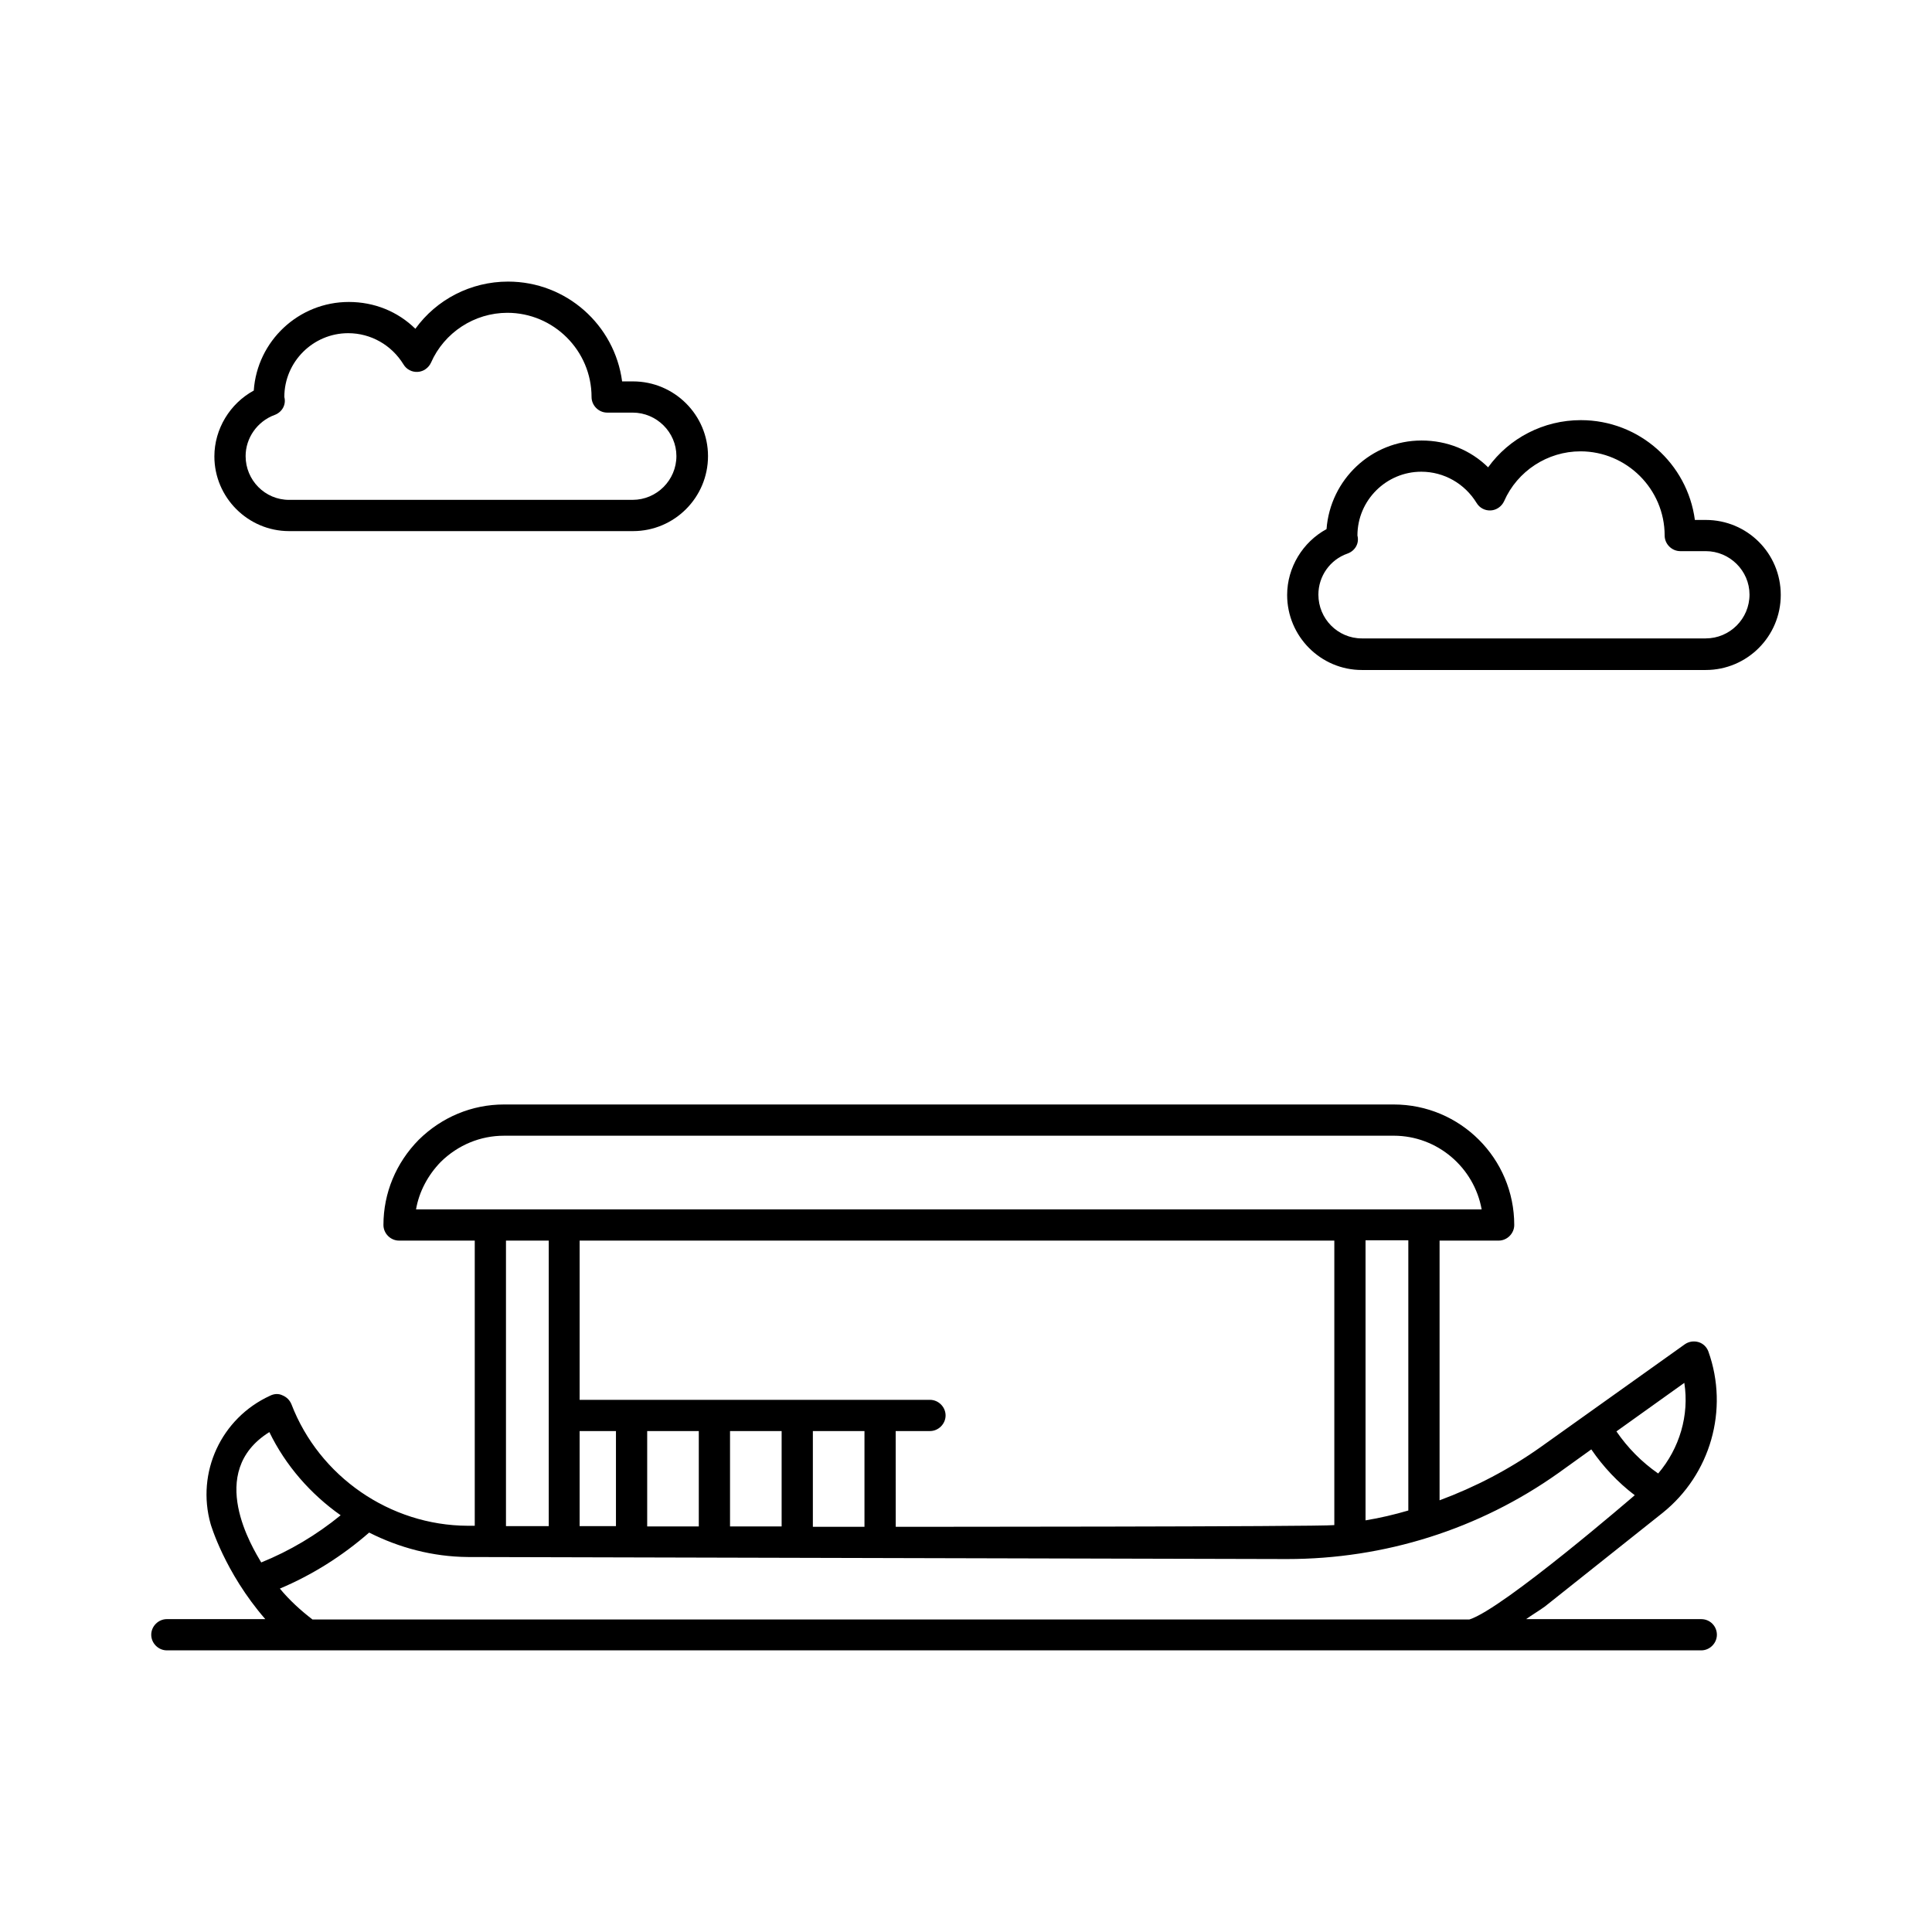
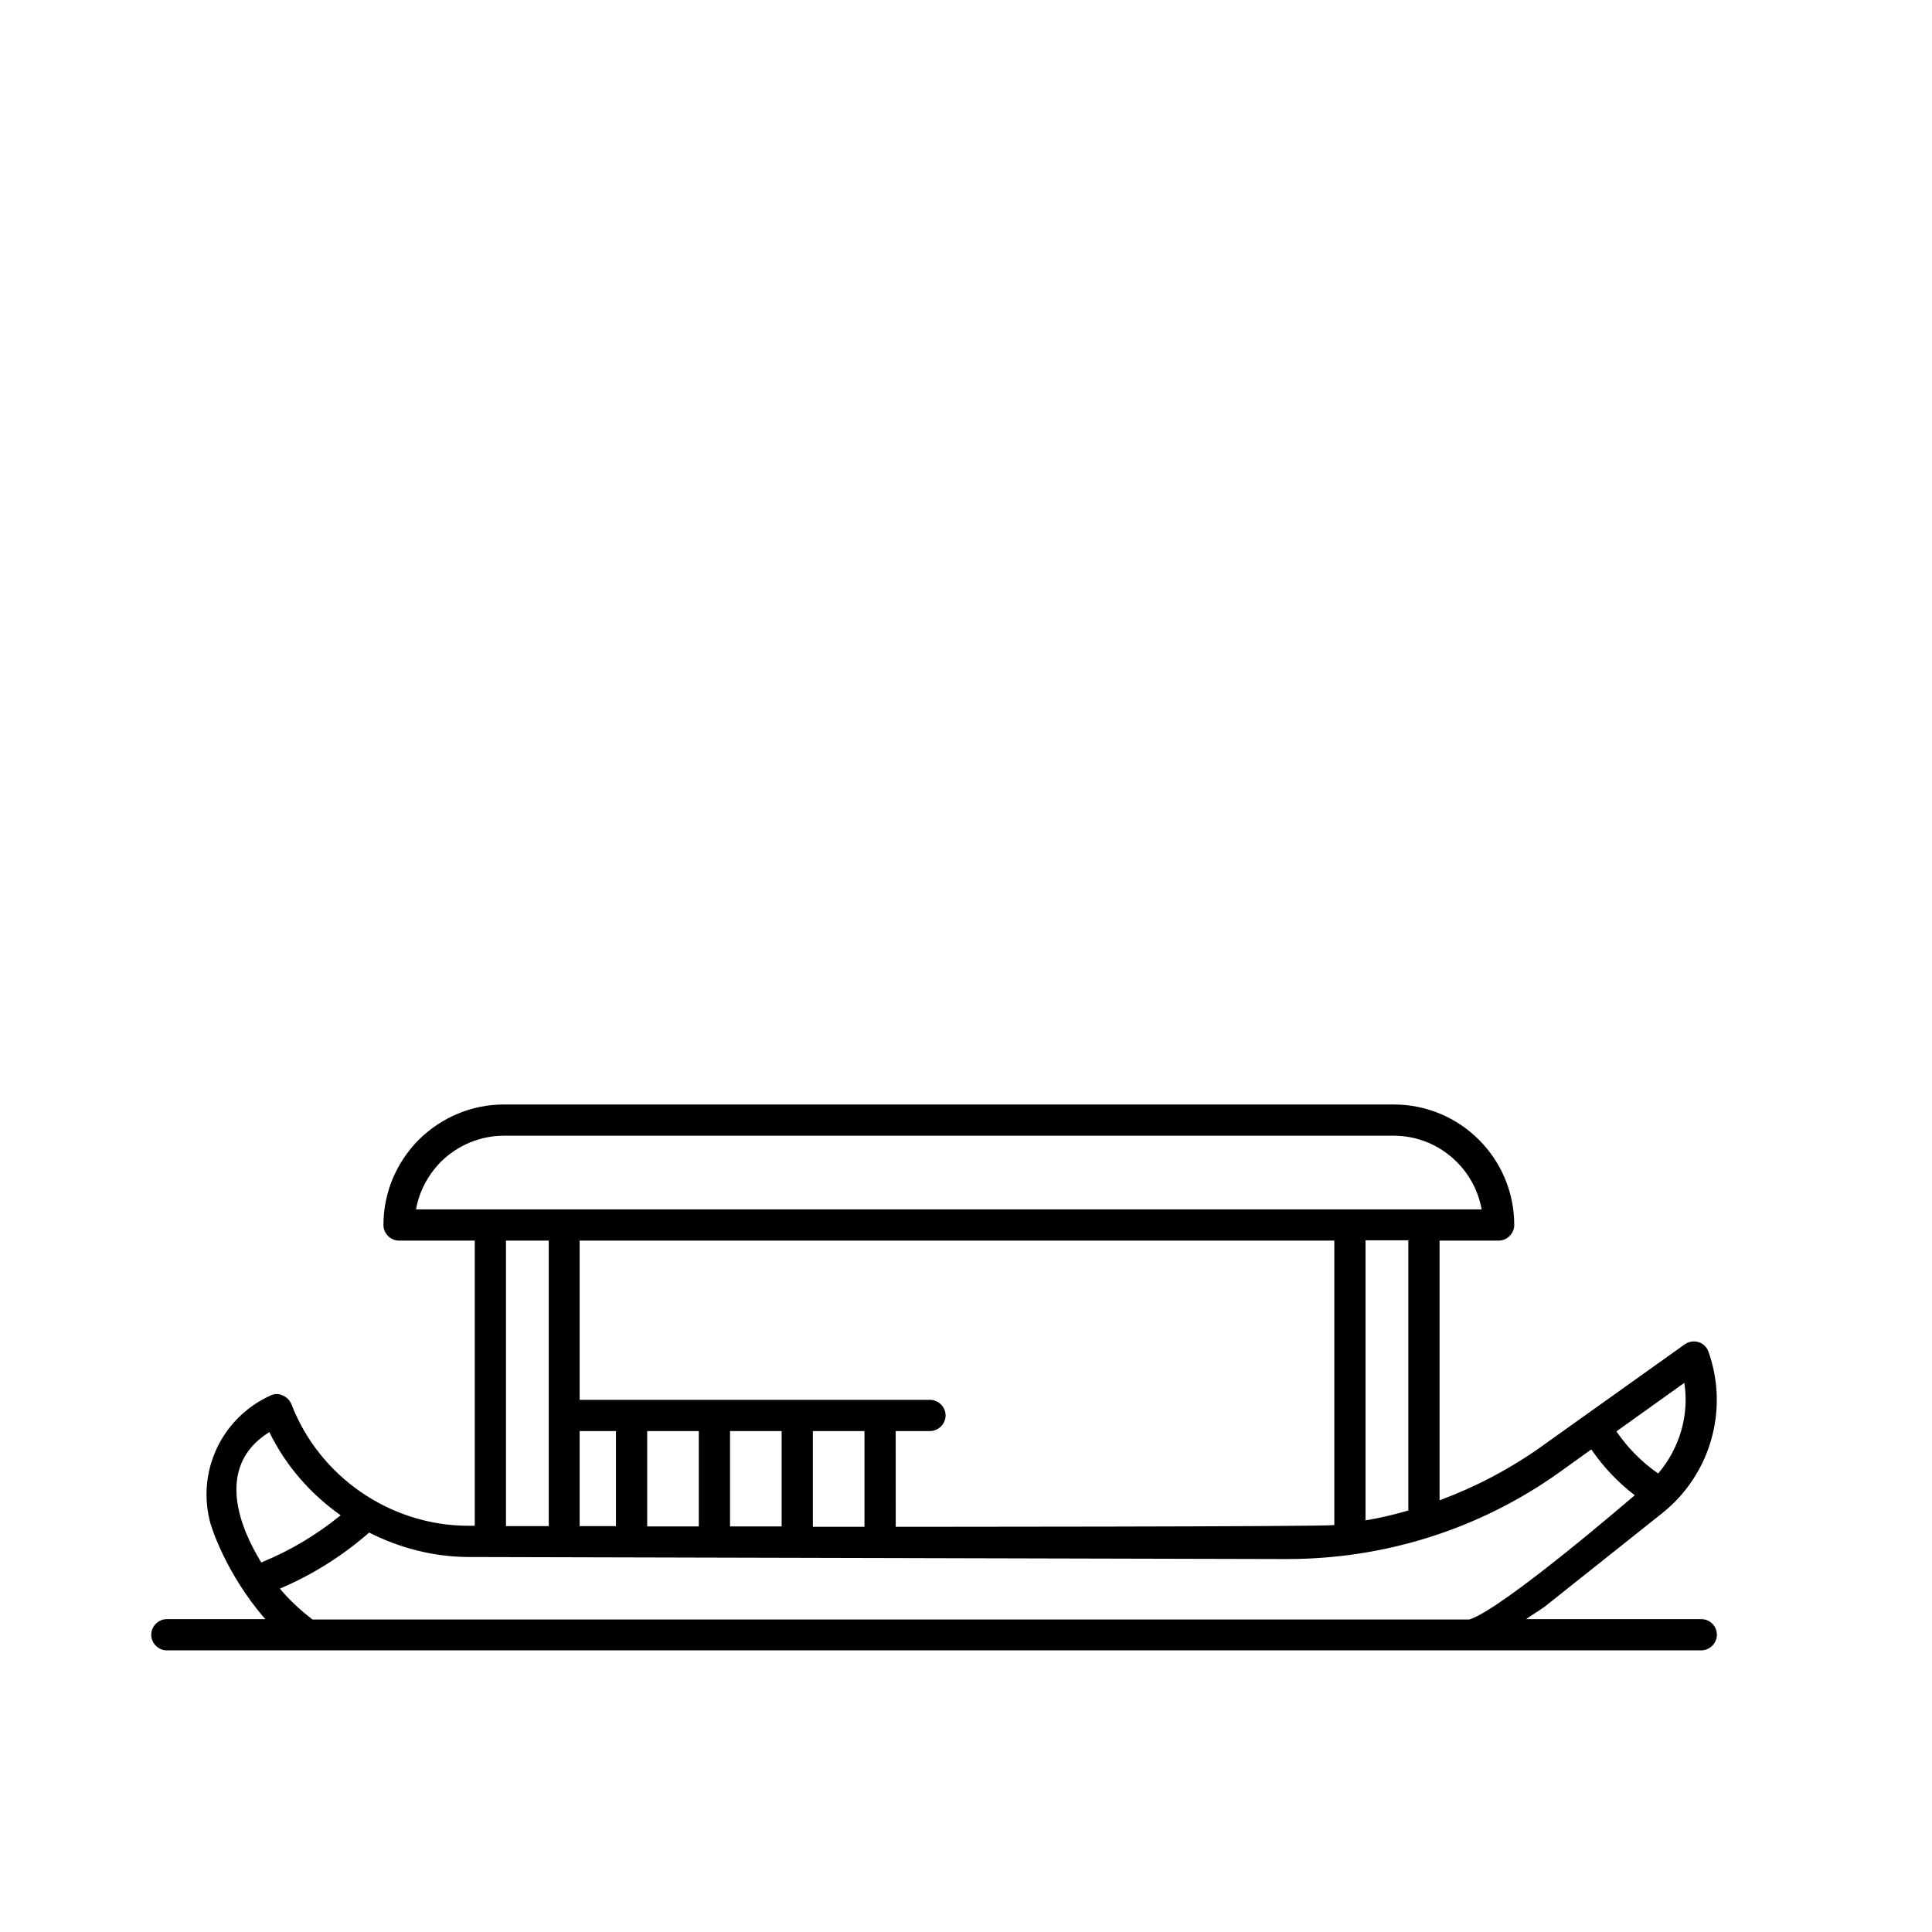
<svg xmlns="http://www.w3.org/2000/svg" fill="#000000" width="800px" height="800px" version="1.1" viewBox="144 144 512 512">
  <g>
    <path d="m594.86 573.09h-46.422c1.621-1.168 3.328-2.16 4.949-3.328l31.219-24.832c12.684-10.168 17.633-27.352 12.145-42.734-0.449-1.258-1.441-2.16-2.609-2.519-1.258-0.359-2.519-0.18-3.598 0.539l-38.234 27.258c-8.367 5.938-17.363 10.617-26.809 14.125v-68.824h15.652c2.25 0 4.137-1.891 4.137-4.137 0-17.633-14.305-31.938-31.938-31.938h-235.8c-8.457 0-16.465 3.328-22.582 9.355-6.027 6.117-9.355 14.125-9.355 22.582 0 2.25 1.891 4.137 4.137 4.137h20.062v75.57h-1.891c-20.602-0.09-39.316-13.047-46.691-32.207-0.449-1.078-1.258-1.891-2.34-2.34-1.078-0.539-2.25-0.449-3.328 0.09-12.957 5.938-19.613 20.332-15.742 34.008 0 0 3.688 12.773 14.484 25.191h-26.09c-2.25 0.004-4.137 1.891-4.137 4.141s1.891 4.137 4.137 4.137h406.64c2.25 0 4.137-1.891 4.137-4.137 0.004-2.25-1.797-4.137-4.137-4.137zm-11.426-38.598c-4.41-3.059-8.098-6.836-11.066-11.156l17.992-12.863c1.352 8.547-1.258 17.363-6.926 24.02zm-66.215 9.809c-3.688 1.078-7.469 1.98-11.336 2.609v-74.223h11.336zm-219.61-21.055h9.625v25.191h-9.625zm17.902 0h13.676v25.281h-13.676zm21.953 0h13.676v25.281h-13.676zm21.953 0h13.676v25.371h-13.676zm21.949 0h9.086c2.25 0 4.137-1.891 4.137-4.137 0-2.25-1.891-4.137-4.137-4.137h-92.844v-42.195h200v75.391c-4.047 0.449-116.23 0.449-116.23 0.449zm-120.55-71.34c4.59-4.5 10.527-6.926 16.734-6.926l235.8-0.004c11.605 0 21.32 8.457 23.301 19.523h-282.4c0.809-4.68 3.148-9.086 6.566-12.594zm17.273 20.871h11.336v75.66h-11.336zm-62.707 50.742c4.32 8.906 10.977 16.465 18.895 22.043-6.387 5.219-13.496 9.445-21.051 12.504-2.16-3.691-14.848-23.934 2.156-34.547zm2.789 41.473c8.547-3.598 16.555-8.637 23.66-14.844 8.008 4.047 16.824 6.387 26.09 6.477l217.18 0.539c25.73 0 50.832-7.828 71.973-22.852l8.637-6.207c3.148 4.59 7.016 8.727 11.516 12.145 0 0-34.906 30.137-43.812 32.926l-306.61 0.004c-3.148-2.43-6.117-5.129-8.637-8.188z" />
-     <path d="m220.61 284.75h91.137c10.977 0 19.883-8.906 19.883-19.883 0-10.887-8.906-19.793-19.883-19.793h-2.879c-1.98-14.934-14.754-26.449-30.23-26.449-9.895 0-18.984 4.769-24.562 12.504-4.68-4.59-10.887-7.106-17.633-7.106-13.316 0-24.289 10.348-25.191 23.48-6.297 3.418-10.438 10.168-10.438 17.453 0.004 10.883 8.91 19.793 19.797 19.793zm-3.867-30.77c1.98-0.719 3.148-2.699 2.609-4.769 0-9.355 7.648-16.914 16.914-16.914 6.027 0 11.516 3.148 14.664 8.277 0.809 1.348 2.25 2.07 3.777 1.98 1.531-0.09 2.879-1.078 3.508-2.43 3.508-8.008 11.516-13.227 20.242-13.227 12.234 0 22.312 9.984 22.312 22.312 0 2.25 1.891 4.137 4.137 4.137h6.746c6.387 0 11.605 5.219 11.605 11.516 0 6.387-5.219 11.605-11.605 11.605l-91.043 0.004c-6.387 0-11.516-5.219-11.516-11.605 0-4.769 3.059-9.18 7.648-10.887z" />
-     <path d="m596.04 281.79h-2.879c-1.98-14.934-14.754-26.449-30.23-26.449-9.895 0-18.984 4.769-24.562 12.504-4.68-4.59-10.887-7.106-17.633-7.106-13.316 0-24.199 10.348-25.191 23.48-6.297 3.418-10.438 10.168-10.438 17.453 0 10.977 8.906 19.883 19.793 19.883h91.137c10.977 0 19.883-8.906 19.883-19.883 0.004-11.066-8.902-19.883-19.879-19.883zm0 31.395h-91.137c-6.387 0-11.516-5.219-11.516-11.605 0-4.859 3.059-9.266 7.738-10.887 1.98-0.719 3.148-2.699 2.609-4.769 0-9.355 7.648-16.914 16.914-16.914 6.027 0 11.516 3.148 14.664 8.277 0.809 1.348 2.25 2.07 3.777 1.98 1.531-0.09 2.879-1.078 3.508-2.43 3.508-8.008 11.516-13.227 20.242-13.227 12.234 0 22.312 9.984 22.312 22.312 0 2.25 1.891 4.137 4.137 4.137h6.746c6.387 0 11.605 5.219 11.605 11.516 0.004 6.394-5.215 11.609-11.602 11.609z" />
  </g>
</svg>